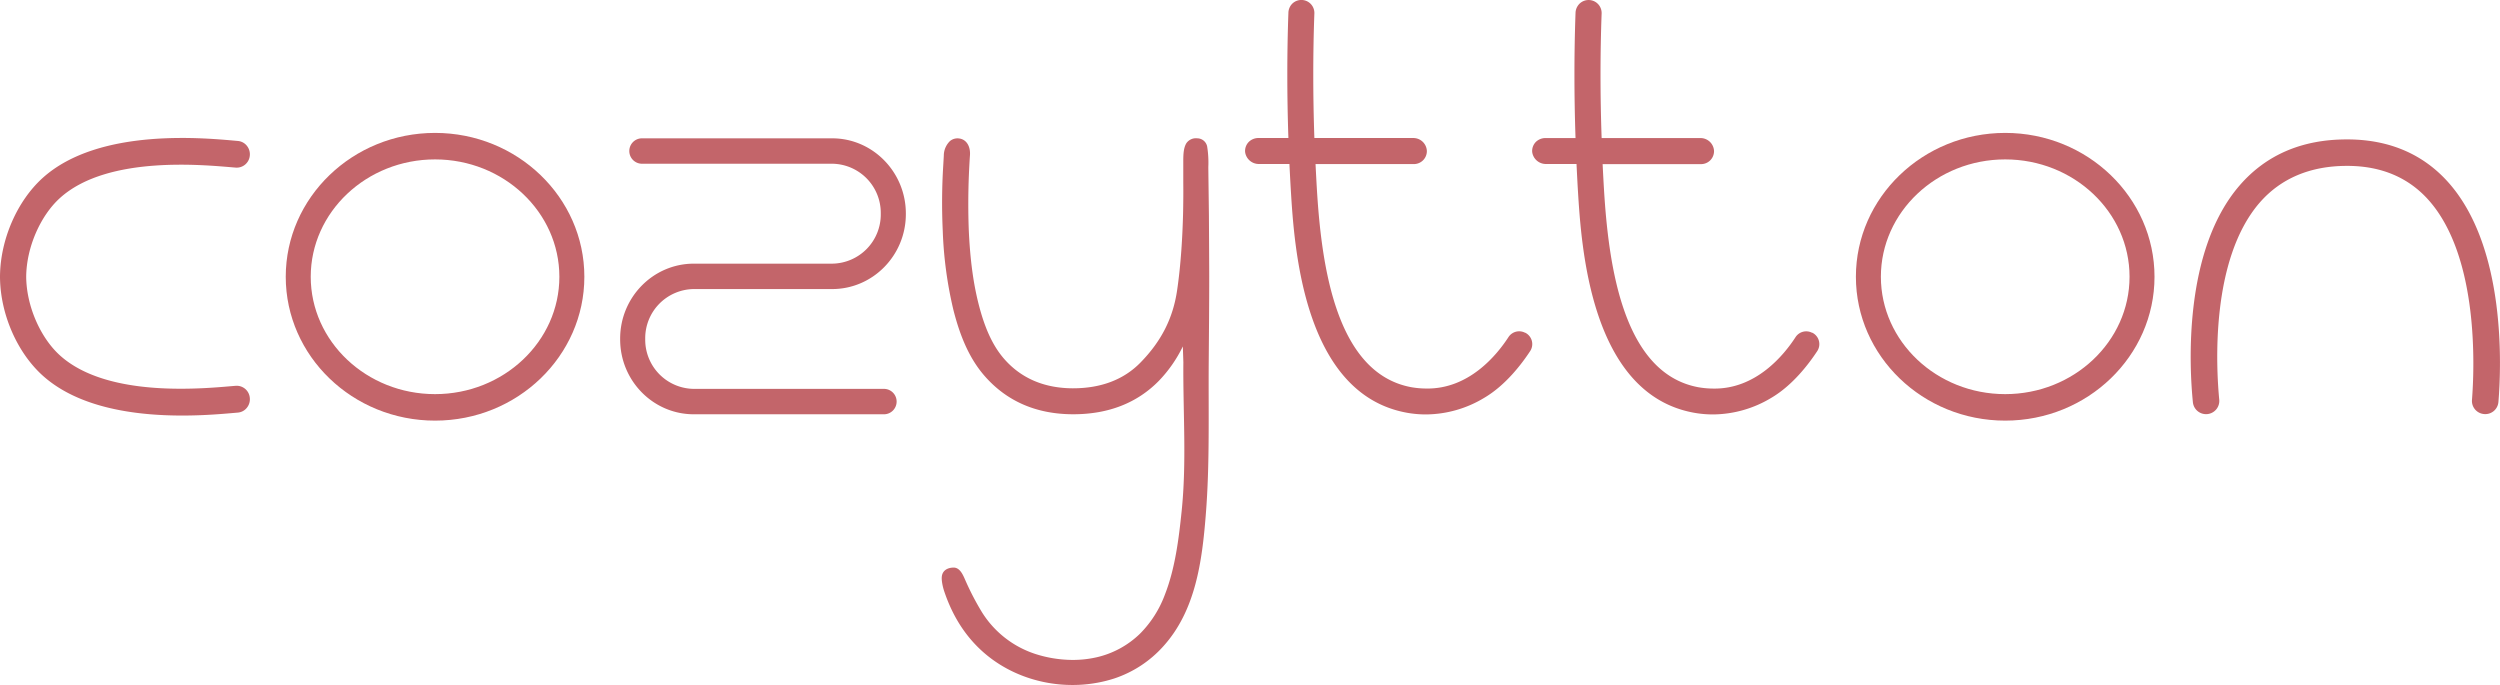
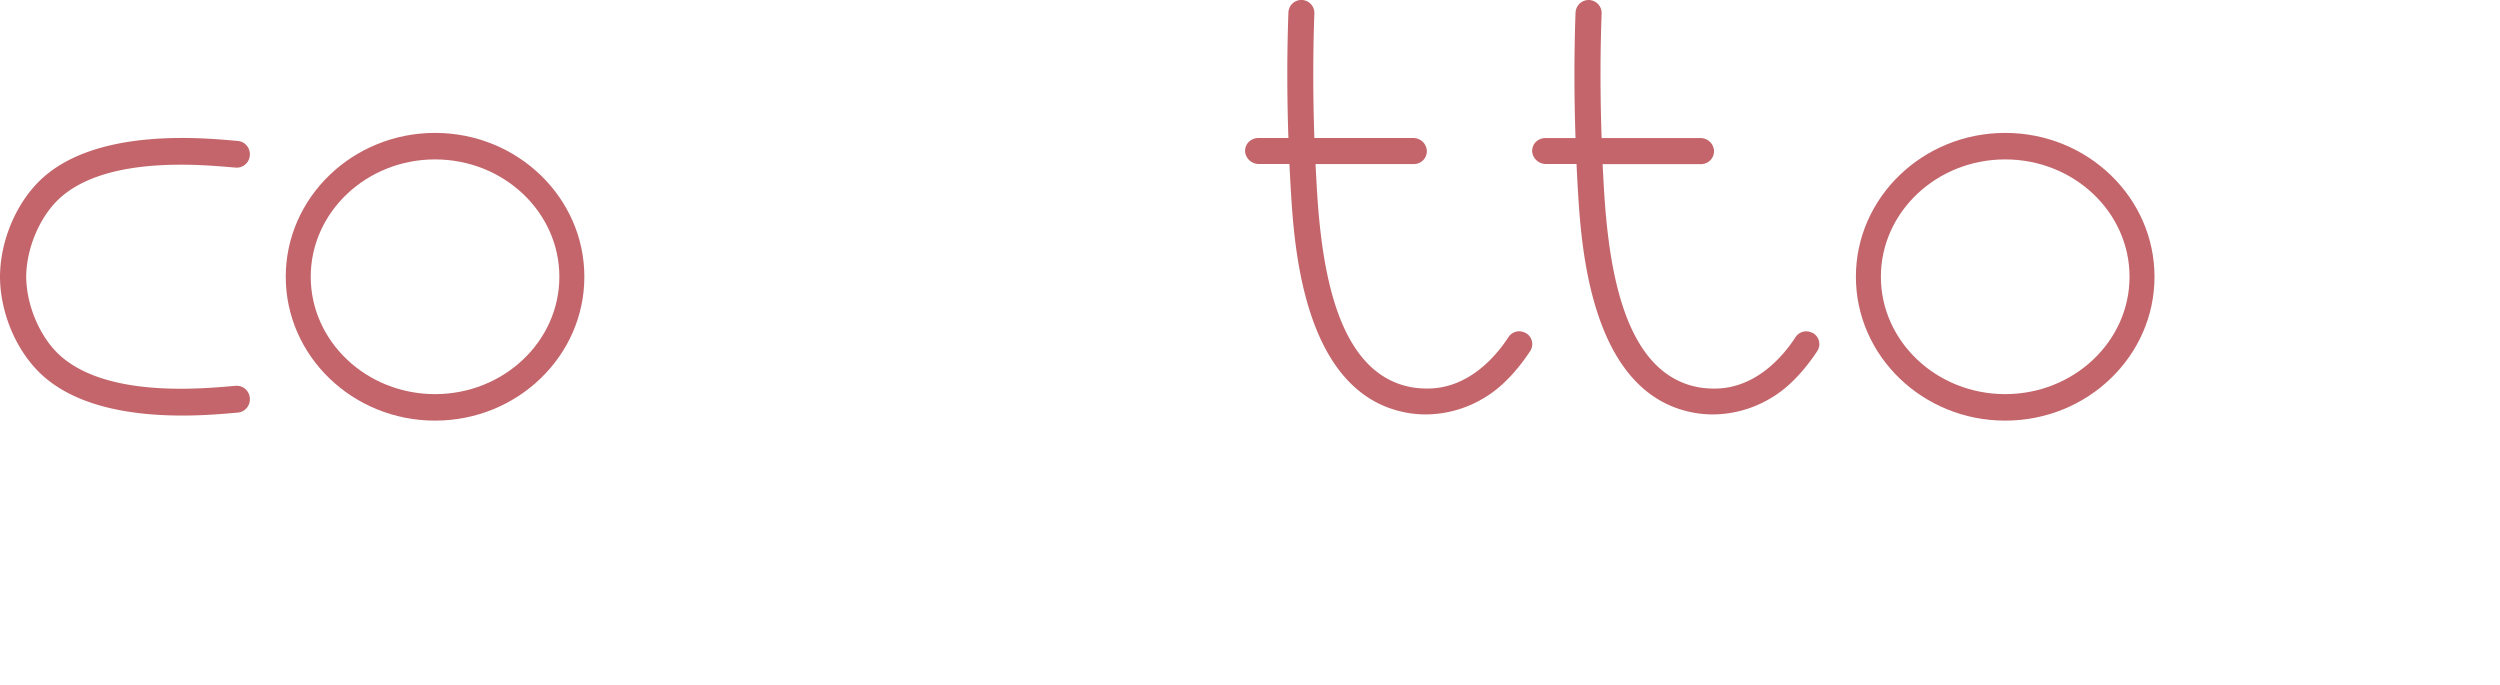
<svg xmlns="http://www.w3.org/2000/svg" viewBox="0 0 1138.6 311.94">
  <defs>
    <style>.cls-1{fill:#c3656a;}</style>
  </defs>
  <g data-name="Слой 2" id="Слой_2">
    <g data-name="Color 3" id="Color_3">
      <path d="M113.76,181.08a6.16,6.16,0,0,1-1.33,4.64,5.85,5.85,0,0,1-4.09,2.19c-13.83,1.17-63,6.51-88.93-16.89C7.89,160.62.09,143.12,0,126.06H0c.09-17.07,7.89-34.57,19.41-45C45.32,57.69,94.51,63,108.33,64.2a5.89,5.89,0,0,1,4.1,2.19A6.16,6.16,0,0,1,113.76,71a6,6,0,0,1-6.38,5.34c-12.71-1-58-6.14-80.08,13.85-8.84,8-15.27,22.41-15.37,35.84.1,13.42,6.53,27.85,15.37,35.83,22.12,20,67.37,14.87,80.08,13.85A6,6,0,0,1,113.76,181.08Z" class="cls-1" />
-       <path d="M1115.39,83.43c-11.51-13.12-27-19.82-45.88-19.93h-.8c-20.21,0-36.55,7-48.56,20.8-26.06,29.94-23,83.26-21.42,98.88a6,6,0,0,0,12-1.17c-1.39-14.48-4.17-63.76,18.49-89.8,9.62-11,23-16.66,39.66-16.66h.54c15.33.09,27.74,5.41,36.88,15.82,22.67,25.81,20.69,76,19.54,90.74a6,6,0,0,0,5.17,6.43,6,6,0,0,0,6.87-5.47C1139.2,167.2,1141.44,113.11,1115.39,83.43Z" class="cls-1" />
-       <path d="M550.46,199.18c-.07,11.83-.36,23.64-1.31,35.43-1.68,21-4.6,43.42-19.29,59.69A51.89,51.89,0,0,1,507.5,309c-19.65,6.36-42.33,2.4-58.29-10.8-9.21-7.62-15.35-17.5-19.17-28.87-.62-1.83-1.38-5.06-1.07-7,.42-2.59,2.63-3.78,5.28-3.83,3.37-.06,4.72,4.4,5.88,6.84a122.2,122.2,0,0,0,7.1,13.5,45.13,45.13,0,0,0,24,18.9,55.92,55.92,0,0,0,14.88,2.75,48.75,48.75,0,0,0,13.31-1.13,41.65,41.65,0,0,0,19.82-10.79,49.68,49.68,0,0,0,11.37-17.94c4.57-11.75,6.25-25.15,7.54-37.65,2.36-22.66.6-45.28.8-68l-.24-7.21a60.55,60.55,0,0,1-10.9,15.66c-9.9,10.11-23,15.24-39,15.24h-.37c-16.46-.08-29.89-5.92-39.91-17.33-6.44-7.32-11-17-14.36-30.39a182.15,182.15,0,0,1-4.8-35.79,274.3,274.3,0,0,1,.2-29.45c.07-1,.28-4.89.28-4.89a9.27,9.27,0,0,1,2.79-6.56,5.34,5.34,0,0,1,4.21-1.19c3.18.39,5.16,3.41,4.92,7.49a326.14,326.14,0,0,0-.57,33.75c.61,14.13,2.15,25.43,4.86,35.58,2.82,10.54,6.43,18.05,11.36,23.66,7.7,8.76,18.15,13.23,31.08,13.3h.17c12.78,0,23.11-3.94,30.71-11.69,9.55-9.75,14.87-20.24,16.73-33,.82-5.6,1.44-11.5,1.91-18.06.38-5.4.66-11.13.8-17,.1-4.61.14-9.27.09-13.86,0-1,0-10.72,0-10.72.05-2.28.12-5.1,1.37-7.23a5.27,5.27,0,0,1,5-2.29,4.62,4.62,0,0,1,4.52,3.79,46.73,46.73,0,0,1,.52,9.26c0,1.22.25,19.89.27,22.1s.14,23.83.14,27.62c0,13.12-.13,26.39-.23,39.22C550.42,176.36,550.54,187.77,550.46,199.18Z" class="cls-1" />
      <path d="M198.14,60.53c-37.48,0-68,29.39-68,65.52s30.49,65.52,68,65.52,68-29.39,68-65.52S235.61,60.53,198.14,60.53Zm56.62,65.52c0,29.47-25.4,53.45-56.62,53.45s-56.62-24-56.62-53.45,25.4-53.45,56.62-53.45S254.76,96.58,254.76,126.05Z" class="cls-1" />
      <path d="M913.25,60.53c-37.47,0-68,29.39-68,65.52s30.49,65.52,68,65.52,68-29.39,68-65.52S950.73,60.53,913.25,60.53Zm56.63,65.52c0,29.47-25.4,53.45-56.63,53.45s-56.62-24-56.62-53.45S882,72.6,913.25,72.6,969.88,96.58,969.88,126.05Z" class="cls-1" />
-       <path d="M379,63H292.16a5.79,5.79,0,0,0,0,11.57H379a22.39,22.39,0,0,1,22.14,22.57v.33A22.39,22.39,0,0,1,379,120.08H316c-18.51,0-33.56,15.31-33.56,34.14v.32c0,18.83,15,34.14,33.56,34.14h86.81a5.79,5.79,0,0,0,0-11.57H316a22.38,22.38,0,0,1-22.14-22.57v-.32A22.38,22.38,0,0,1,316,131.65H379c18.51,0,33.56-15.32,33.56-34.14v-.33C412.53,78.36,397.48,63,379,63Z" class="cls-1" />
      <path d="M694.67,151.54a5.8,5.8,0,0,1,2.23,8.36c-3.94,6-11.22,15.55-20.81,21.22a51.9,51.9,0,0,1-26.64,7.63,48.54,48.54,0,0,1-9-.83c-47-8.8-51-76-52.55-101.23-.23-3.86-.44-7.87-.64-12h-14a6.29,6.29,0,0,1-6.19-5.48,5.91,5.91,0,0,1,1.6-4.5,6.24,6.24,0,0,1,4.56-1.85h13.56c-.66-19.45-.66-38.61,0-57a6.12,6.12,0,0,1,1.39-3.78,5.92,5.92,0,0,1,10.44,3.81v.15c-.67,18.31-.67,37.4,0,56.82h45.05a6.17,6.17,0,0,1,6.18,5.87,5.91,5.91,0,0,1-5.91,6H599.15c.18,3.59.37,7.28.6,11.22,2.14,35.75,8.9,84,42.93,90.38a40.25,40.25,0,0,0,6.7.62c19.67.42,32.44-15.4,37.64-23.42a5.81,5.81,0,0,1,7.52-2Z" class="cls-1" />
      <path d="M825.42,151.54a5.81,5.81,0,0,1,2.23,8.36c-3.95,6-11.22,15.55-20.81,21.22a51.93,51.93,0,0,1-26.64,7.63,48.46,48.46,0,0,1-9-.83c-47-8.8-51-76-52.56-101.23-.23-3.86-.43-7.87-.63-12h-14a6.29,6.29,0,0,1-6.19-5.48,5.91,5.91,0,0,1,1.6-4.5A6.24,6.24,0,0,1,704,62.88h13.56c-.66-19.45-.66-38.61,0-57A6.17,6.17,0,0,1,719,2.1a5.93,5.93,0,0,1,10.45,3.81v.15c-.68,18.31-.68,37.4,0,56.82h45a6.17,6.17,0,0,1,6.19,5.87,5.91,5.91,0,0,1-5.91,6H729.9c.17,3.59.37,7.28.6,11.22,2.14,35.75,8.9,84,42.93,90.38a40.15,40.15,0,0,0,6.7.62c19.66.42,32.44-15.4,37.63-23.42a5.81,5.81,0,0,1,7.52-2Z" class="cls-1" />
    </g>
  </g>
</svg>